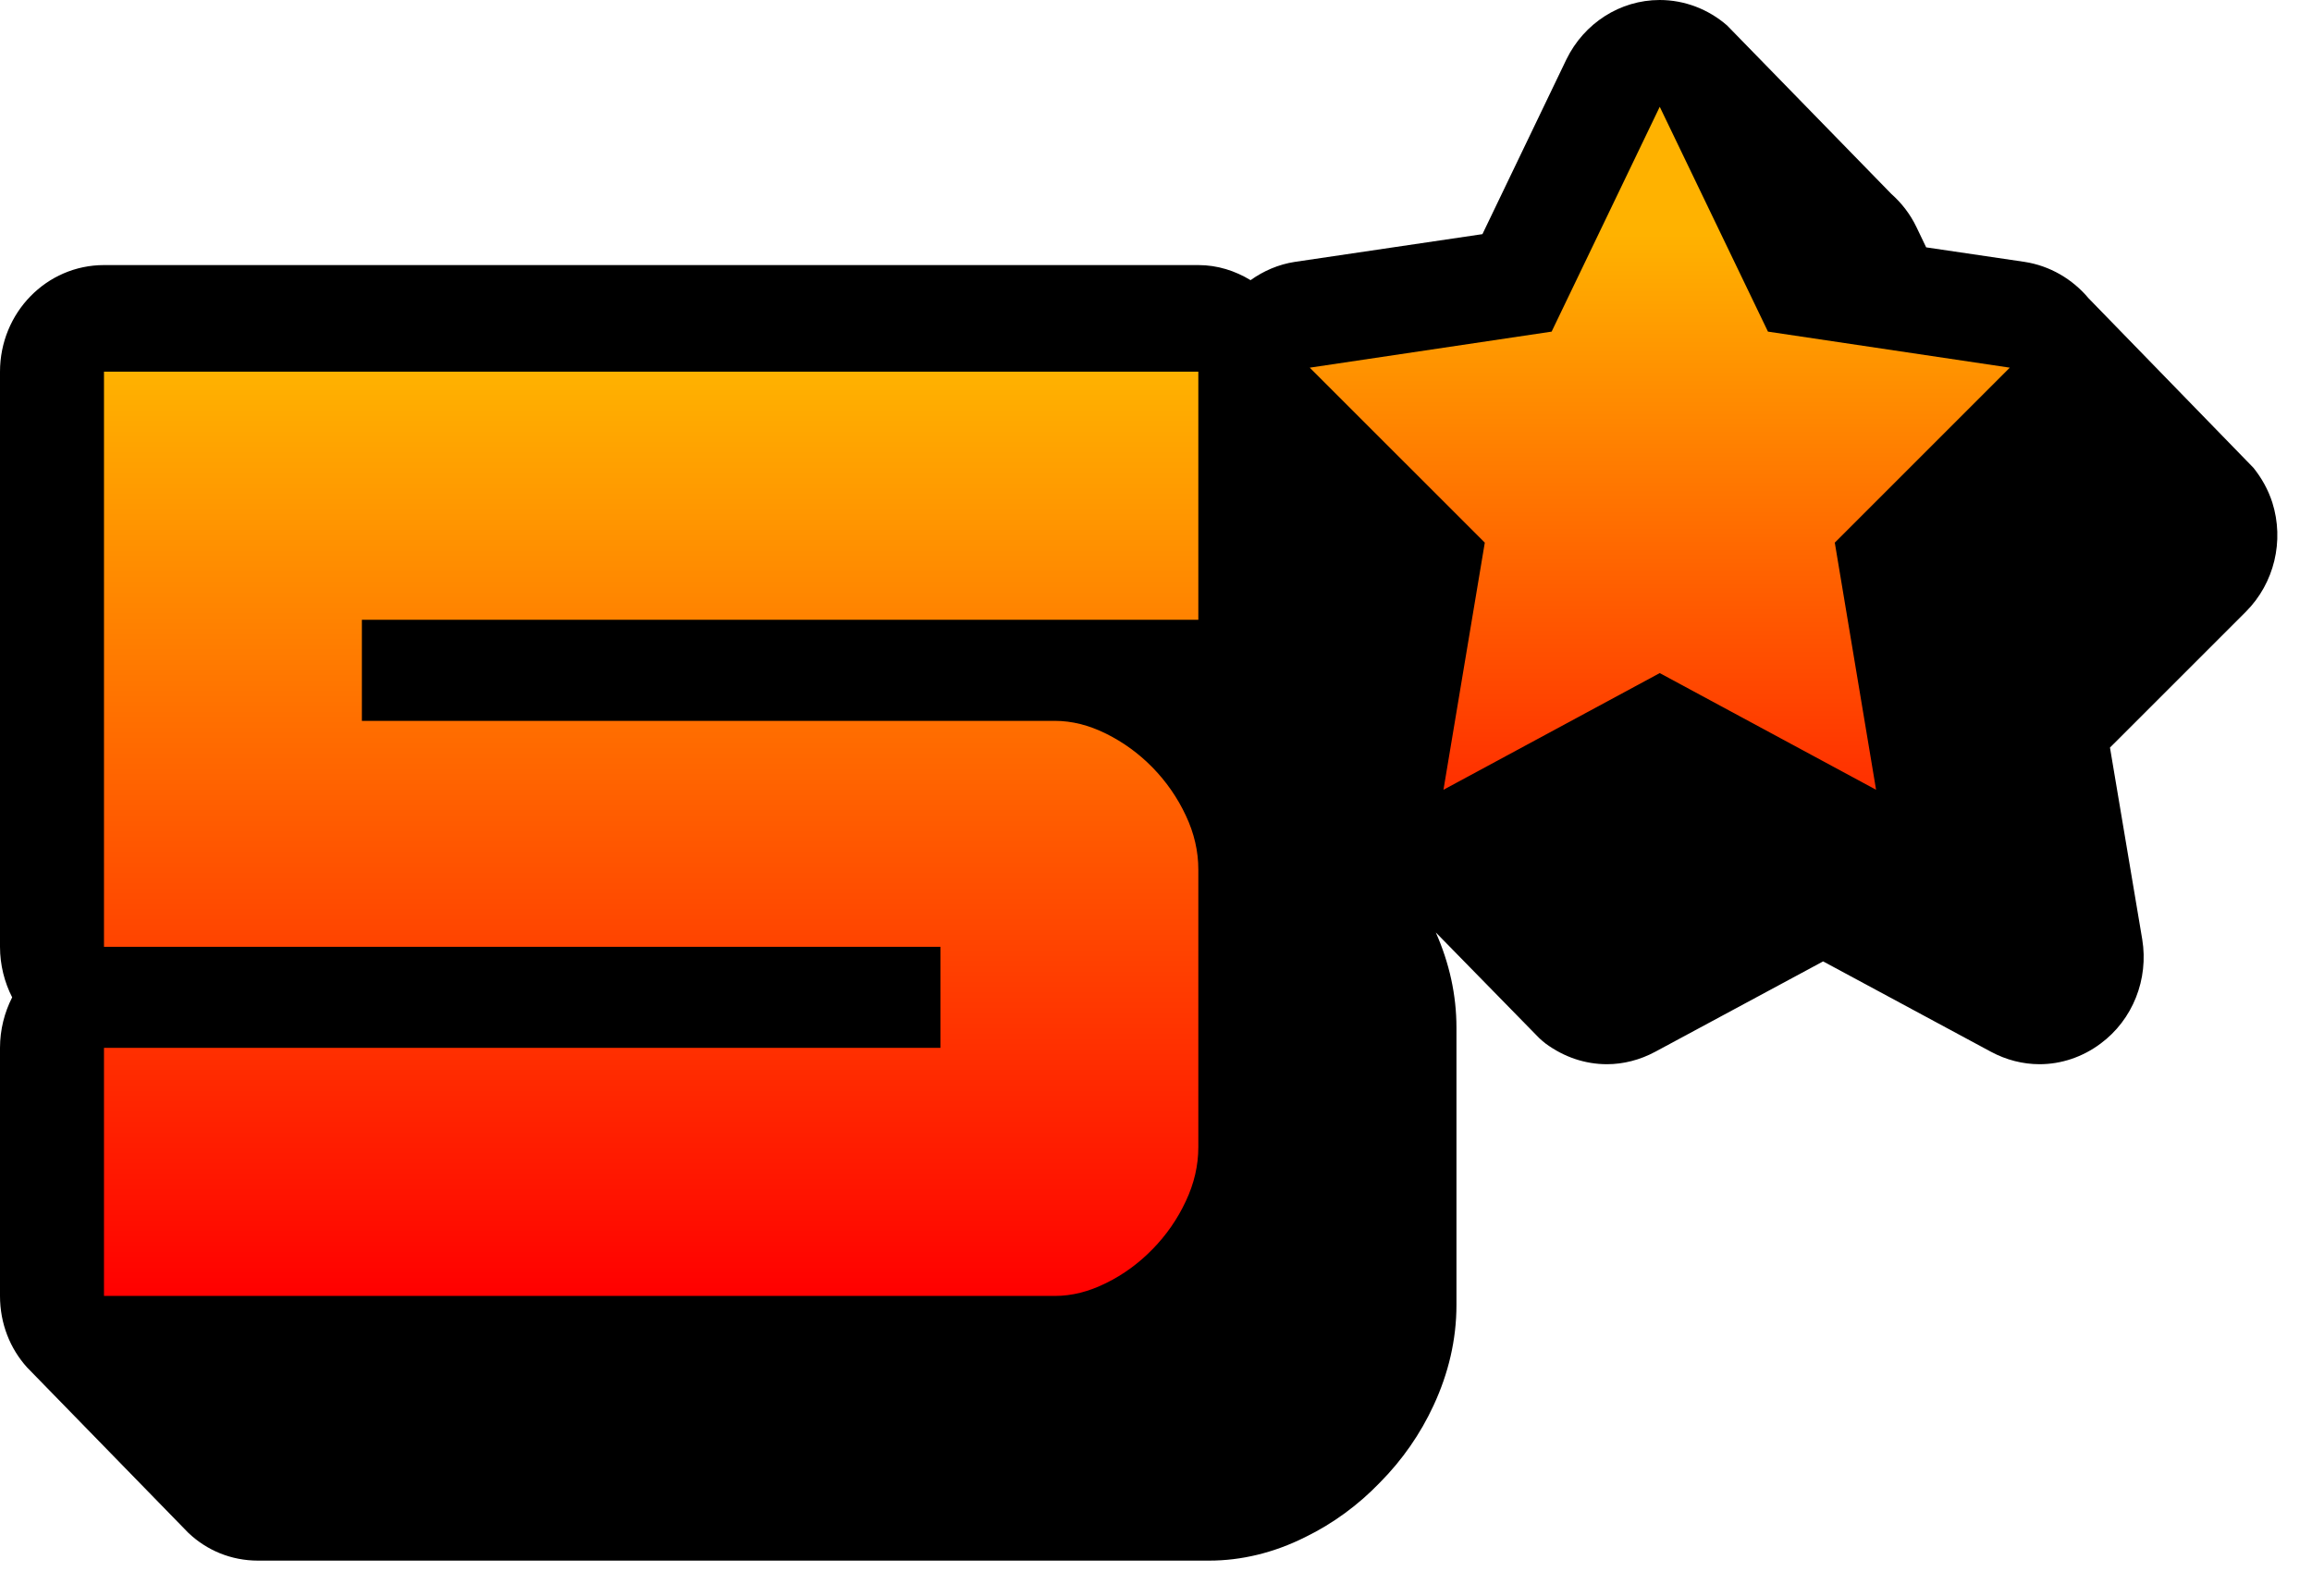
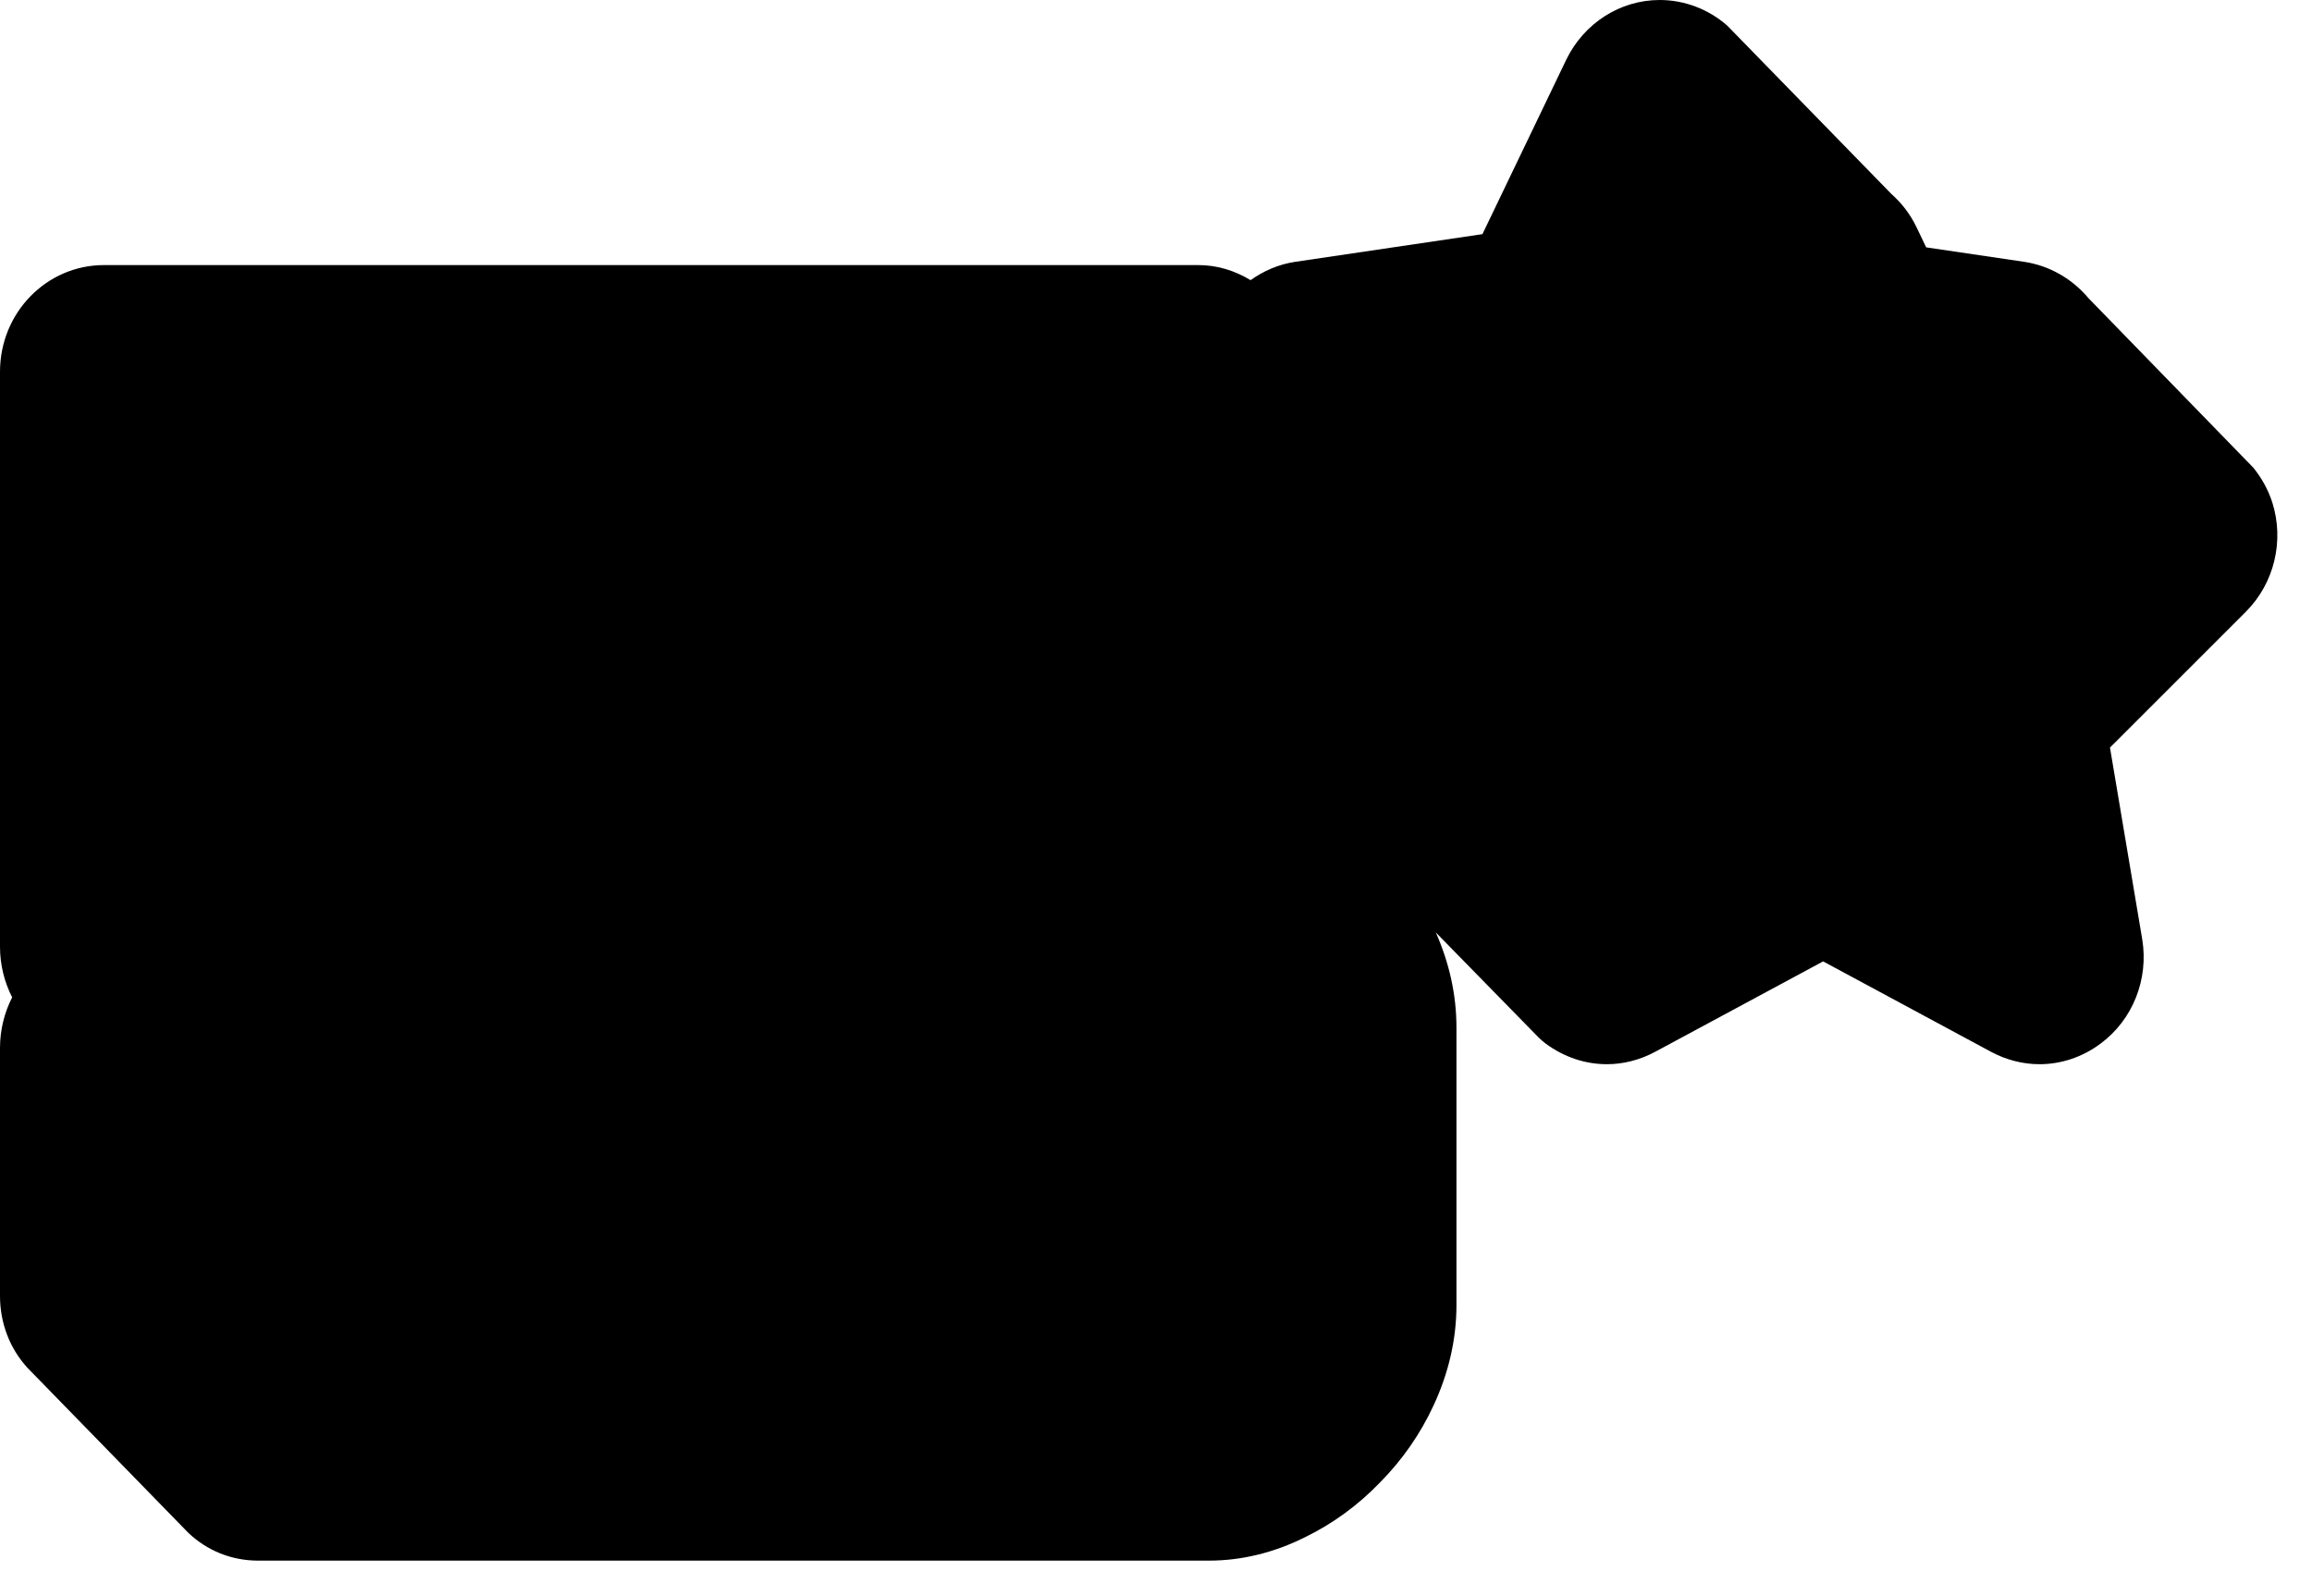
<svg xmlns="http://www.w3.org/2000/svg" width="42" height="29" viewBox="0 0 42 29" fill="none">
  <path d="M41.279 9.129C41.203 8.894 41.084 8.683 40.936 8.499L37.941 5.419C37.647 5.069 37.239 4.829 36.779 4.758L34.991 4.494L34.814 4.125C34.702 3.891 34.545 3.689 34.359 3.524L31.374 0.462C31.038 0.17 30.606 0 30.15 0C29.432 0 28.777 0.42 28.455 1.08L26.93 4.254L23.522 4.758C23.227 4.803 22.955 4.921 22.718 5.09C22.438 4.92 22.116 4.816 21.77 4.816H1.89C0.844 4.816 0 5.682 0 6.755V17.202C0 17.532 0.082 17.849 0.221 18.12C0.082 18.392 0 18.708 0 19.038V23.544C0 24.048 0.183 24.501 0.491 24.843L3.421 27.849C3.755 28.166 4.196 28.354 4.688 28.354H21.965C22.551 28.354 23.144 28.211 23.711 27.927C24.215 27.681 24.675 27.345 25.072 26.931C25.475 26.524 25.803 26.052 26.042 25.535C26.313 24.953 26.458 24.339 26.458 23.712V18.67C26.458 18.078 26.33 17.499 26.083 16.941L27.96 18.859C27.999 18.893 28.036 18.93 28.078 18.96C28.412 19.206 28.796 19.335 29.193 19.335C29.489 19.335 29.792 19.258 30.069 19.109L33.119 17.467L36.168 19.109C36.446 19.258 36.748 19.335 37.051 19.335C37.441 19.335 37.832 19.206 38.16 18.96C38.745 18.527 39.035 17.791 38.916 17.066L38.33 13.582L40.8 11.113C41.316 10.595 41.499 9.827 41.279 9.129Z" fill="black" />
-   <path d="M1.889 17.202V6.753H21.769V11.26H6.574V13.097H19.166C19.47 13.097 19.779 13.174 20.094 13.33C20.408 13.486 20.69 13.691 20.94 13.947C21.189 14.203 21.39 14.493 21.541 14.815C21.694 15.138 21.769 15.467 21.769 15.799V20.84C21.769 21.175 21.693 21.503 21.541 21.825C21.39 22.148 21.189 22.438 20.94 22.693C20.69 22.95 20.408 23.157 20.094 23.311C19.779 23.468 19.47 23.545 19.166 23.545H1.889V19.038H17.084V17.202H1.889Z" fill="url(#paint0_linear_960_14576)" />
-   <path fill-rule="evenodd" clip-rule="evenodd" d="M30.151 12.229L26.222 14.349L26.973 9.859L23.793 6.68L28.187 6.025L30.151 1.94L32.117 6.025L36.51 6.68L33.331 9.859L34.081 14.349L30.151 12.229Z" fill="url(#paint1_linear_960_14576)" />
  <defs>
    <linearGradient id="paint0_linear_960_14576" x1="11.829" y1="23.545" x2="11.829" y2="6.753" gradientUnits="userSpaceOnUse">
      <stop stop-color="#FF0000" />
      <stop offset="1" stop-color="#FFB200" />
    </linearGradient>
    <linearGradient id="paint1_linear_960_14576" x1="30.151" y1="14.349" x2="30.151" y2="1.94" gradientUnits="userSpaceOnUse">
      <stop stop-color="#FF2F00" />
      <stop offset="0.813" stop-color="#FFB200" />
    </linearGradient>
  </defs>
</svg>